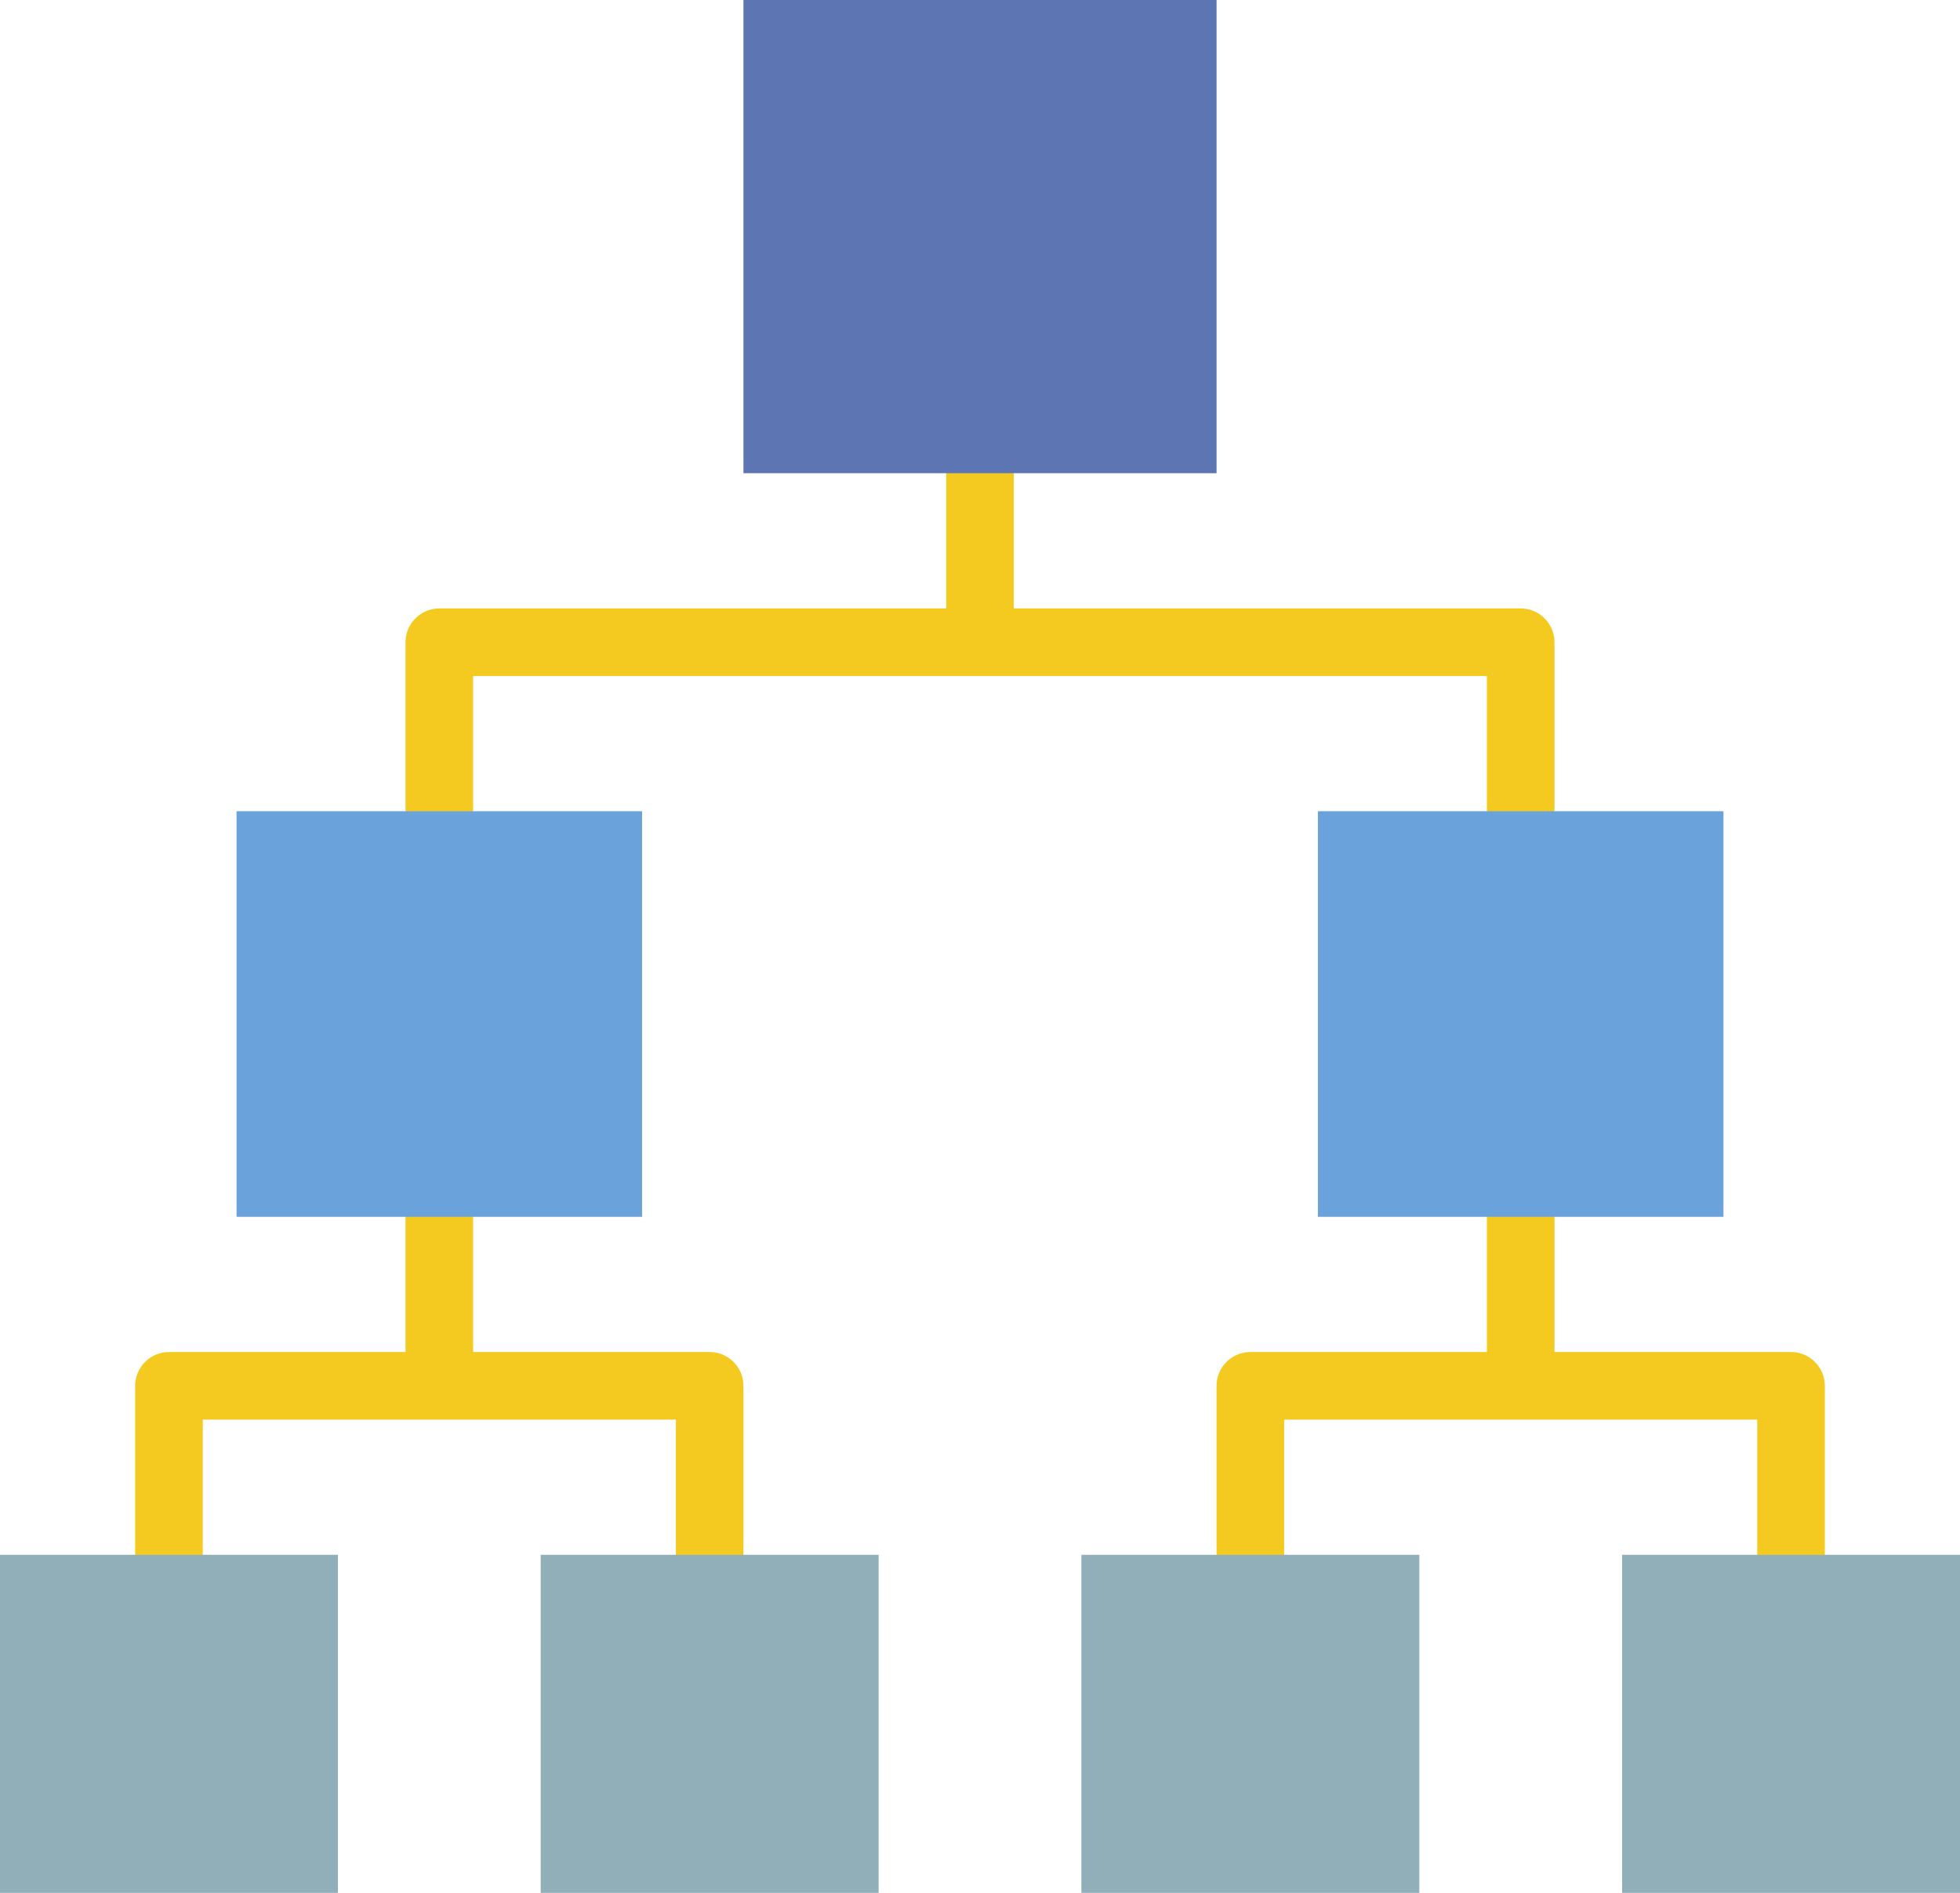
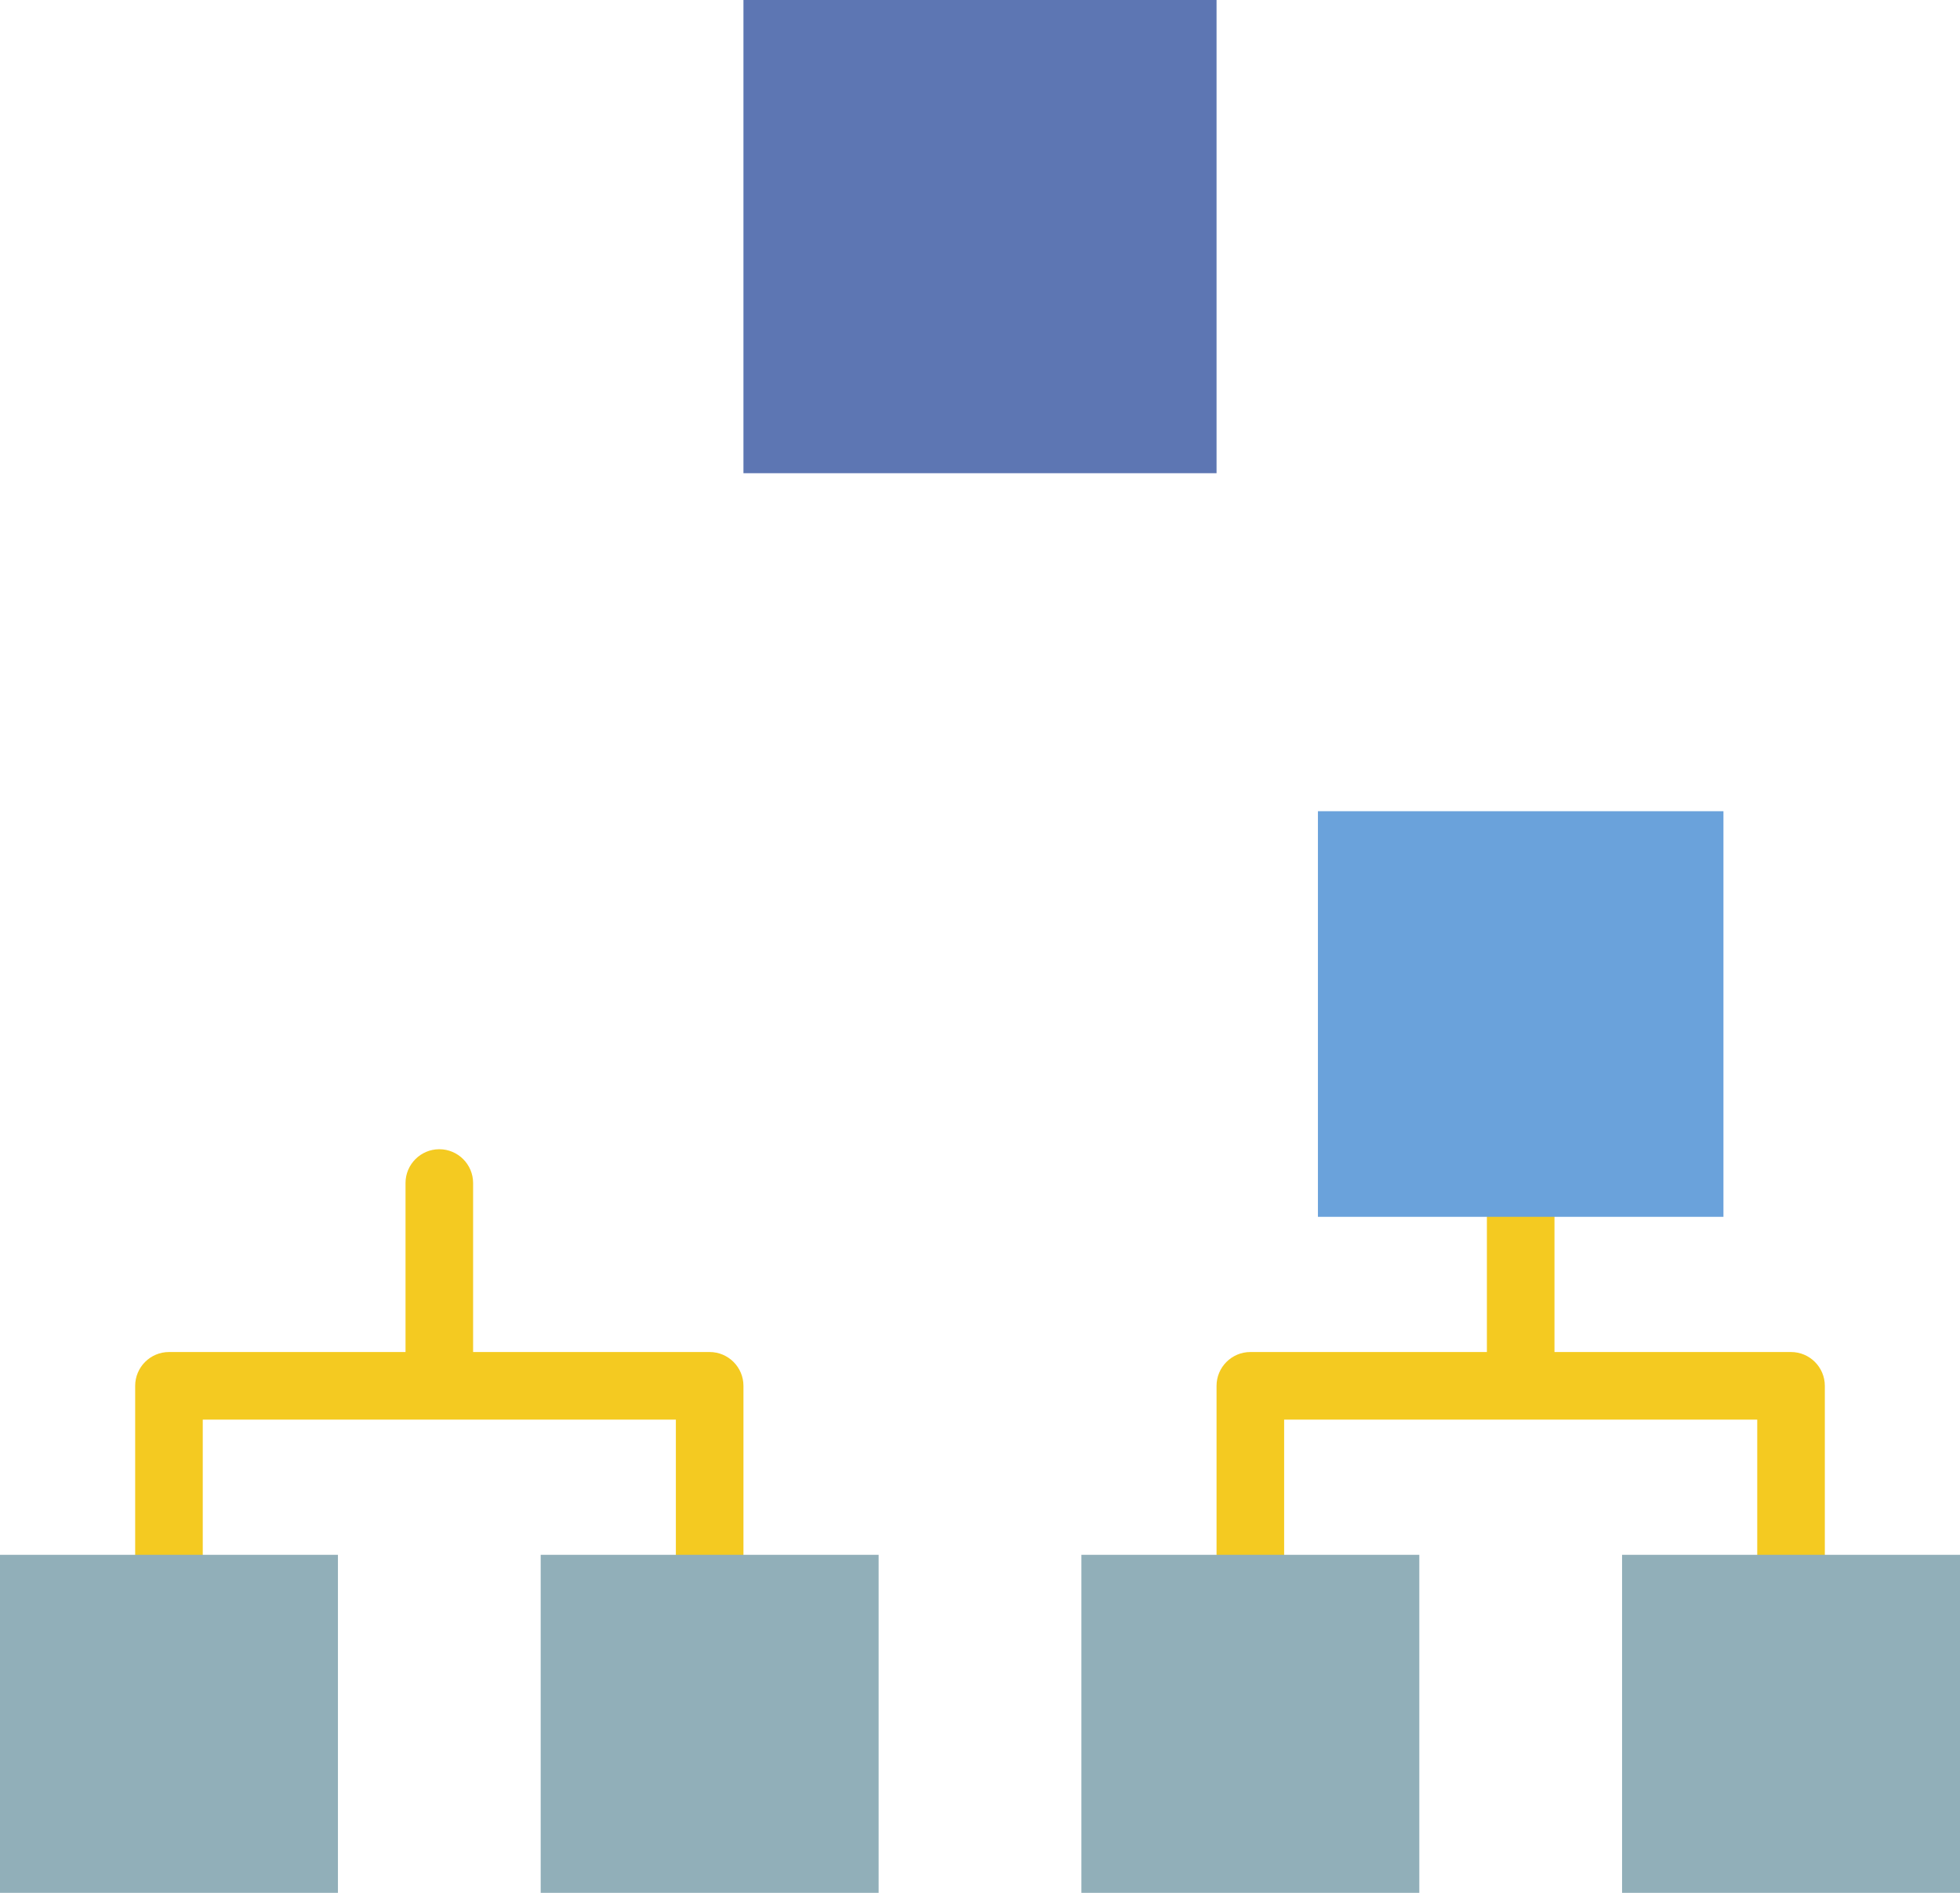
<svg xmlns="http://www.w3.org/2000/svg" height="56.0" preserveAspectRatio="xMidYMid meet" version="1.0" viewBox="3.0 5.0 58.0 56.0" width="58.0" zoomAndPan="magnify">
  <g>
    <g id="change1_1">
-       <path d="M 48 23 L 33 23 L 33 18 C 33 17.449 32.551 17 32 17 C 31.449 17 31 17.449 31 18 L 31 23 L 16 23 C 15.449 23 15 23.449 15 24 L 15 30 C 15 30.551 15.449 31 16 31 C 16.551 31 17 30.551 17 30 L 17 25 L 47 25 L 47 30 C 47 30.551 47.449 31 48 31 C 48.551 31 49 30.551 49 30 L 49 24 C 49 23.449 48.551 23 48 23" fill="#f4ca21" />
-     </g>
+       </g>
    <g id="change1_2">
      <path d="M 56 45 L 49 45 L 49 40 C 49 39.449 48.551 39 48 39 C 47.449 39 47 39.449 47 40 L 47 45 L 40 45 C 39.449 45 39 45.449 39 46 L 39 52 C 39 52.551 39.449 53 40 53 C 40.551 53 41 52.551 41 52 L 41 47 L 55 47 L 55 52 C 55 52.551 55.449 53 56 53 C 56.551 53 57 52.551 57 52 L 57 46 C 57 45.449 56.551 45 56 45" fill="#f4ca21" />
    </g>
    <g id="change1_3">
      <path d="M 24 45 L 17 45 L 17 40 C 17 39.449 16.551 39 16 39 C 15.449 39 15 39.449 15 40 L 15 45 L 8 45 C 7.449 45 7 45.449 7 46 L 7 52 C 7 52.551 7.449 53 8 53 C 8.551 53 9 52.551 9 52 L 9 47 L 23 47 L 23 52 C 23 52.551 23.449 53 24 53 C 24.551 53 25 52.551 25 52 L 25 46 C 25 45.449 24.551 45 24 45" fill="#f4ca21" />
    </g>
    <g id="change2_1">
-       <path d="M 22 41 L 10 41 L 10 29 L 22 29 L 22 41" fill="#6aa2db" />
-     </g>
+       </g>
    <g id="change3_1">
      <path d="M 39 19 L 25 19 L 25 5 L 39 5 L 39 19" fill="#5d76b3" />
    </g>
    <g id="change2_2">
      <path d="M 42 41 L 54 41 L 54 29 L 42 29 L 42 41" fill="#6aa2db" />
    </g>
    <g id="change4_1">
      <path d="M 13 61 L 3 61 L 3 51 L 13 51 L 13 61" fill="#91afb9" />
    </g>
    <g id="change4_2">
      <path d="M 29 61 L 19 61 L 19 51 L 29 51 L 29 61" fill="#91afb9" />
    </g>
    <g id="change4_3">
      <path d="M 45 61 L 35 61 L 35 51 L 45 51 L 45 61" fill="#91afb9" />
    </g>
    <g id="change4_4">
      <path d="M 61 61 L 51 61 L 51 51 L 61 51 L 61 61" fill="#91afb9" />
    </g>
  </g>
</svg>